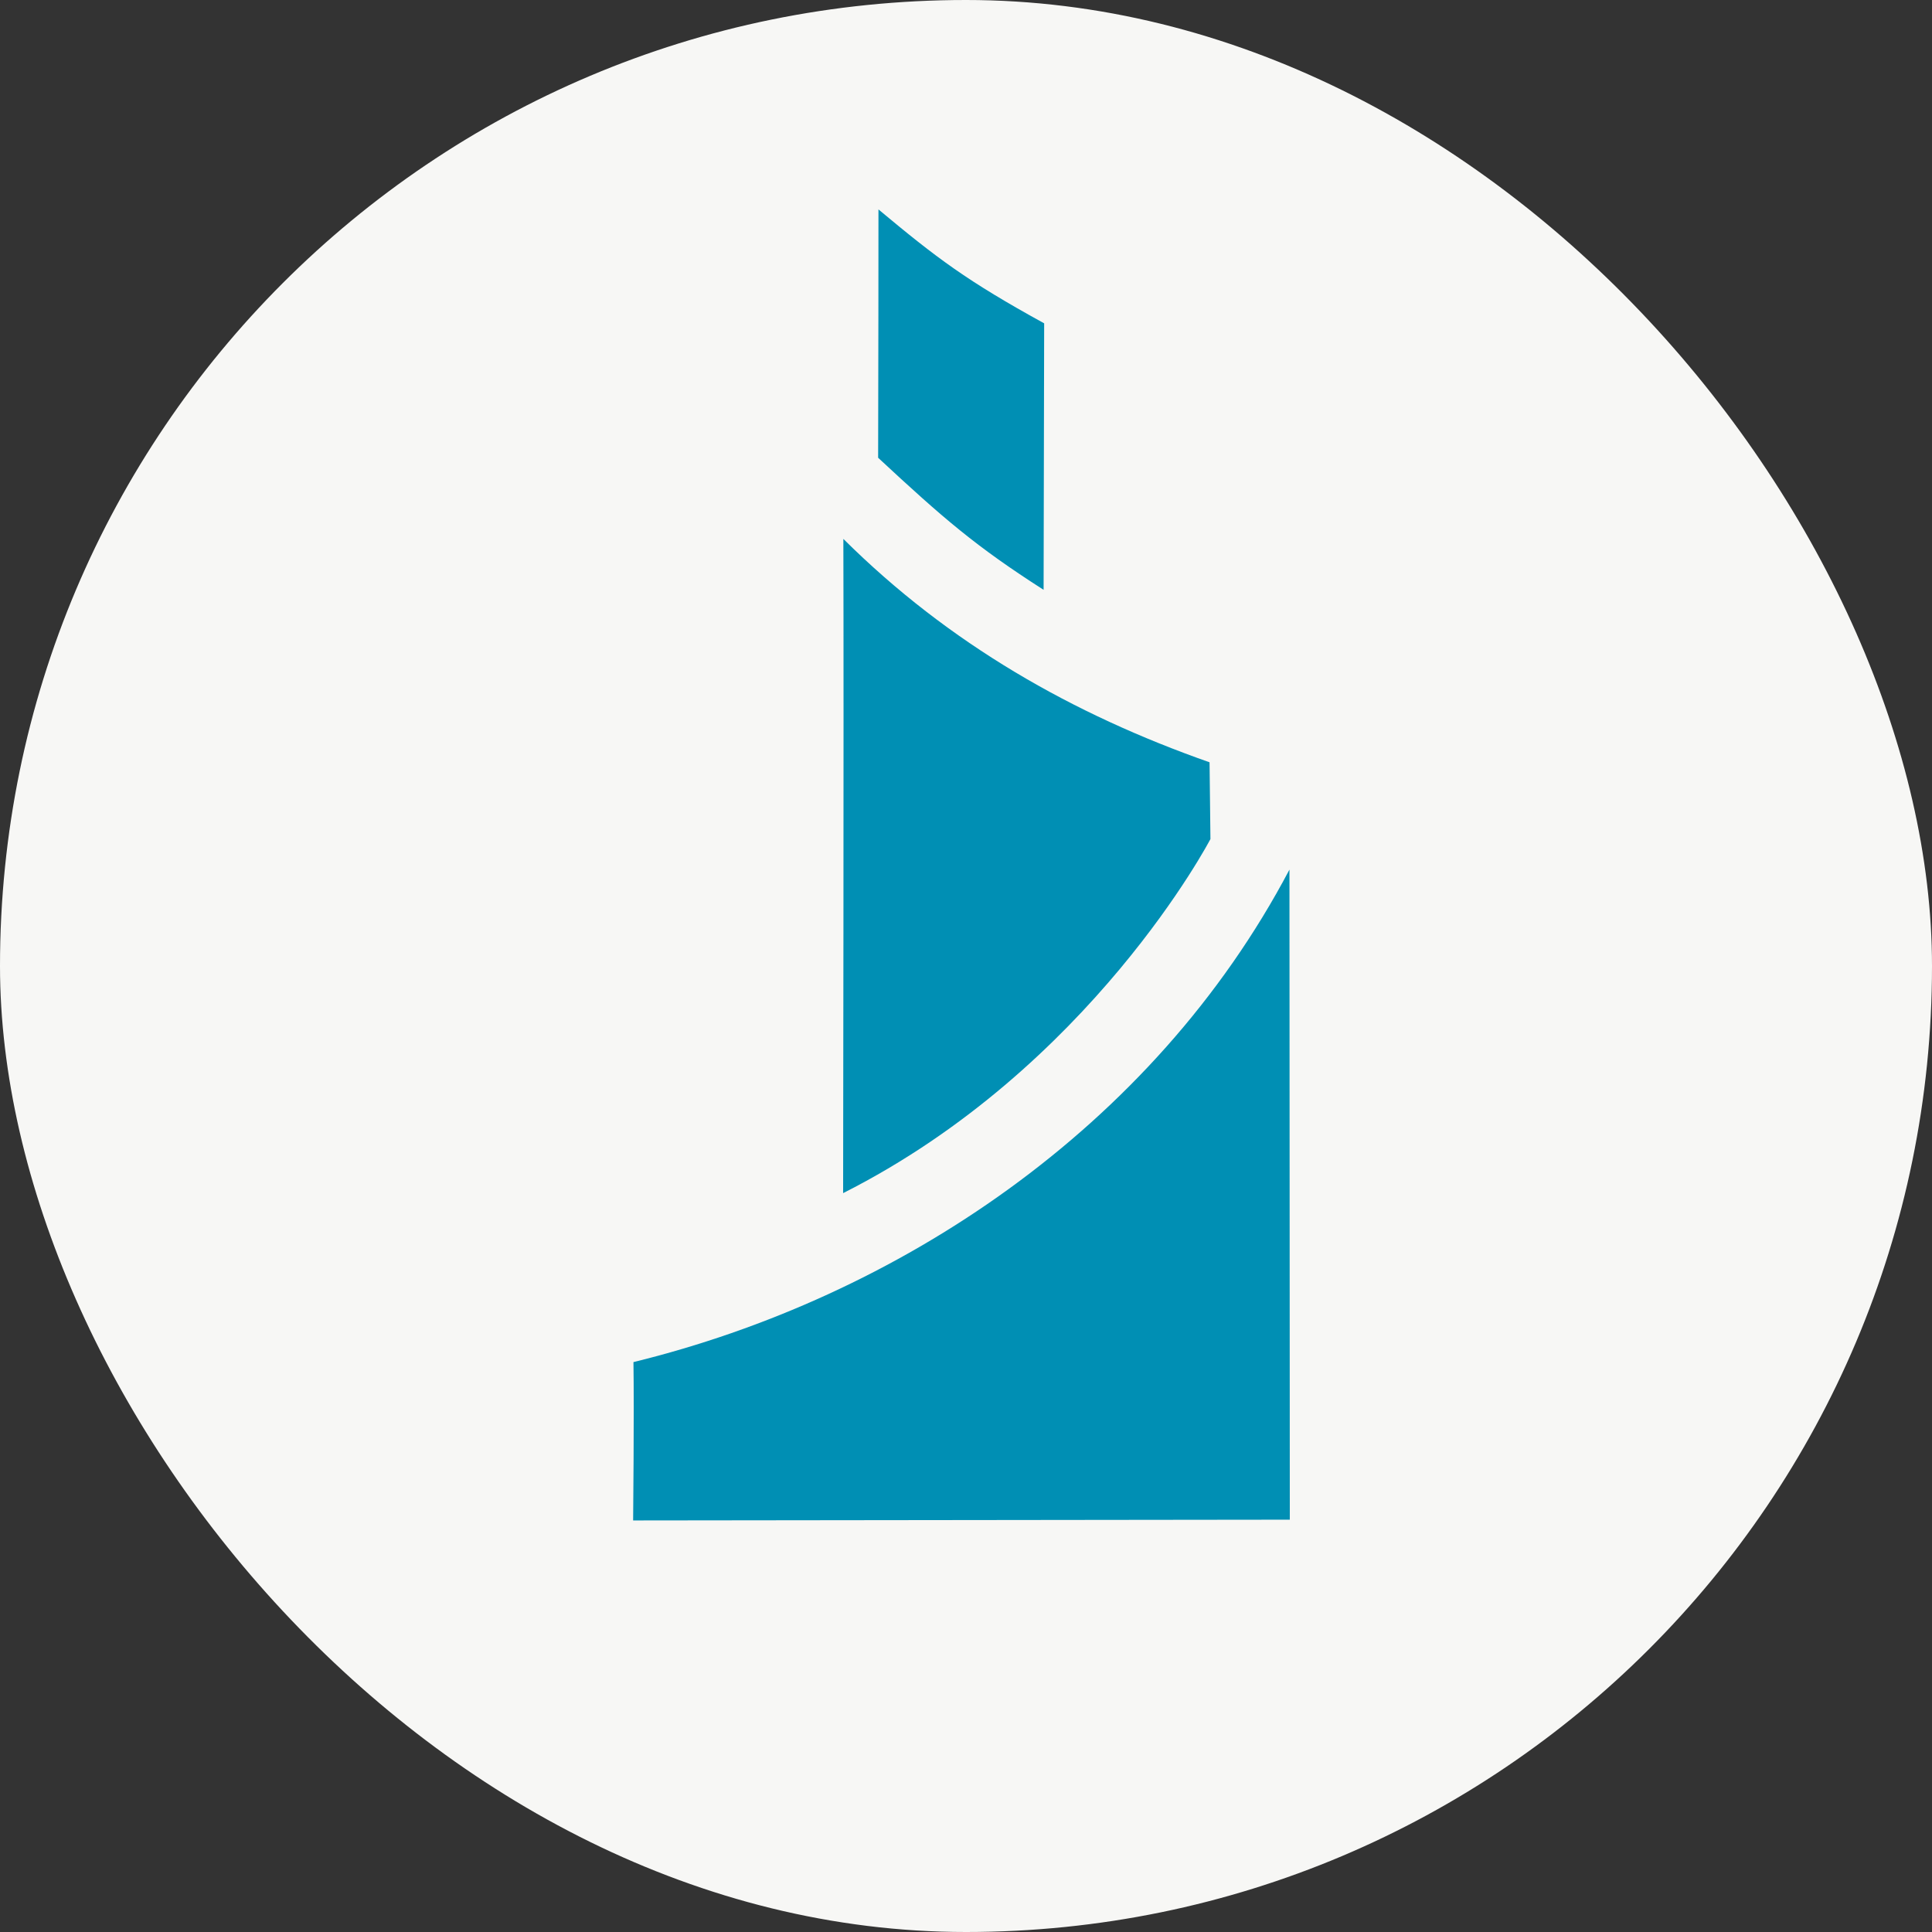
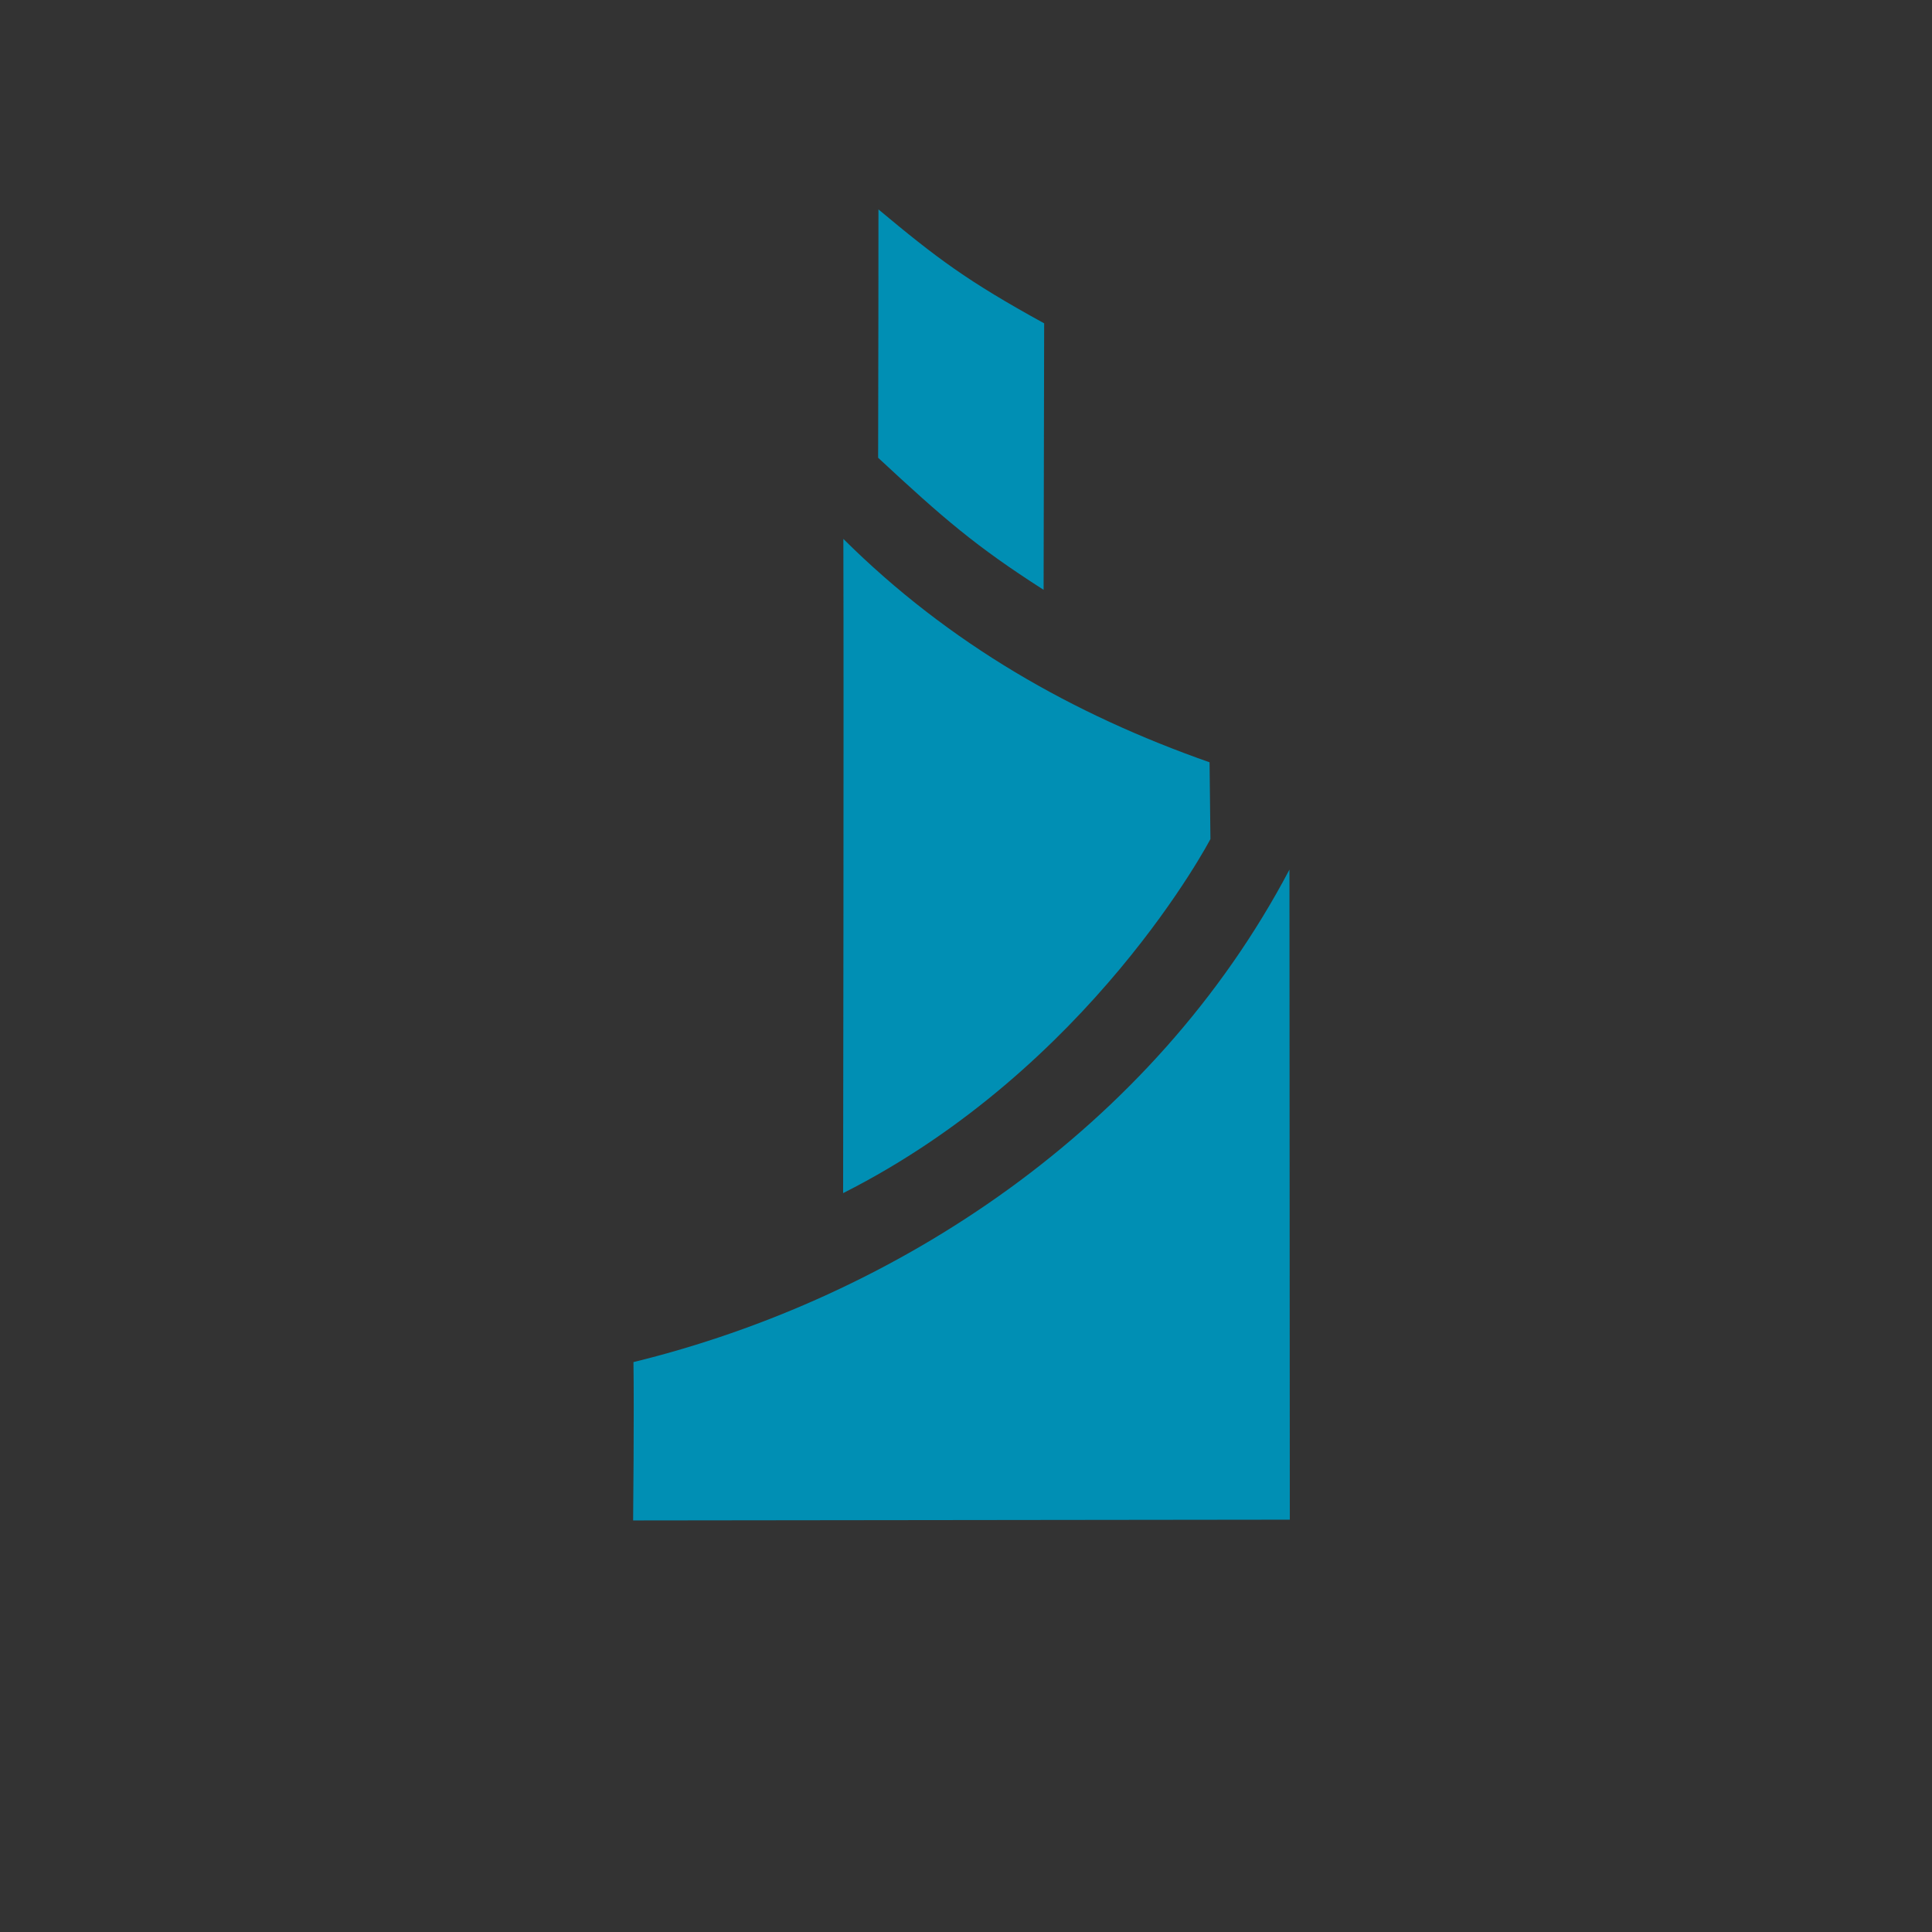
<svg xmlns="http://www.w3.org/2000/svg" width="48" height="48" viewBox="0 0 48 48" fill="none">
  <rect x="0" y="0" width="48" height="48" fill="#333333" stroke="none" />
-   <rect width="48" height="48" rx="24" fill="#F7F7F5" />
  <path fill-rule="evenodd" clip-rule="evenodd" d="M21.817 11.373C21.823 10.142 21.825 5.203 21.825 5.203C23.279 6.416 24.02 6.977 25.942 8.033L25.928 14.654C24.247 13.579 23.434 12.876 21.817 11.373ZM20.947 29.643C27.104 26.534 30.073 20.846 30.073 20.846C30.073 20.846 30.051 18.979 30.051 18.939C26.659 17.748 23.583 16.002 20.953 13.389C20.966 17.821 20.947 29.643 20.947 29.643ZM15.73 37.775L32.045 37.756L32.036 21.605C28.641 28.047 22.273 32.239 15.738 33.841C15.757 35.061 15.73 37.775 15.73 37.775Z" fill="#008FB4" />
</svg>